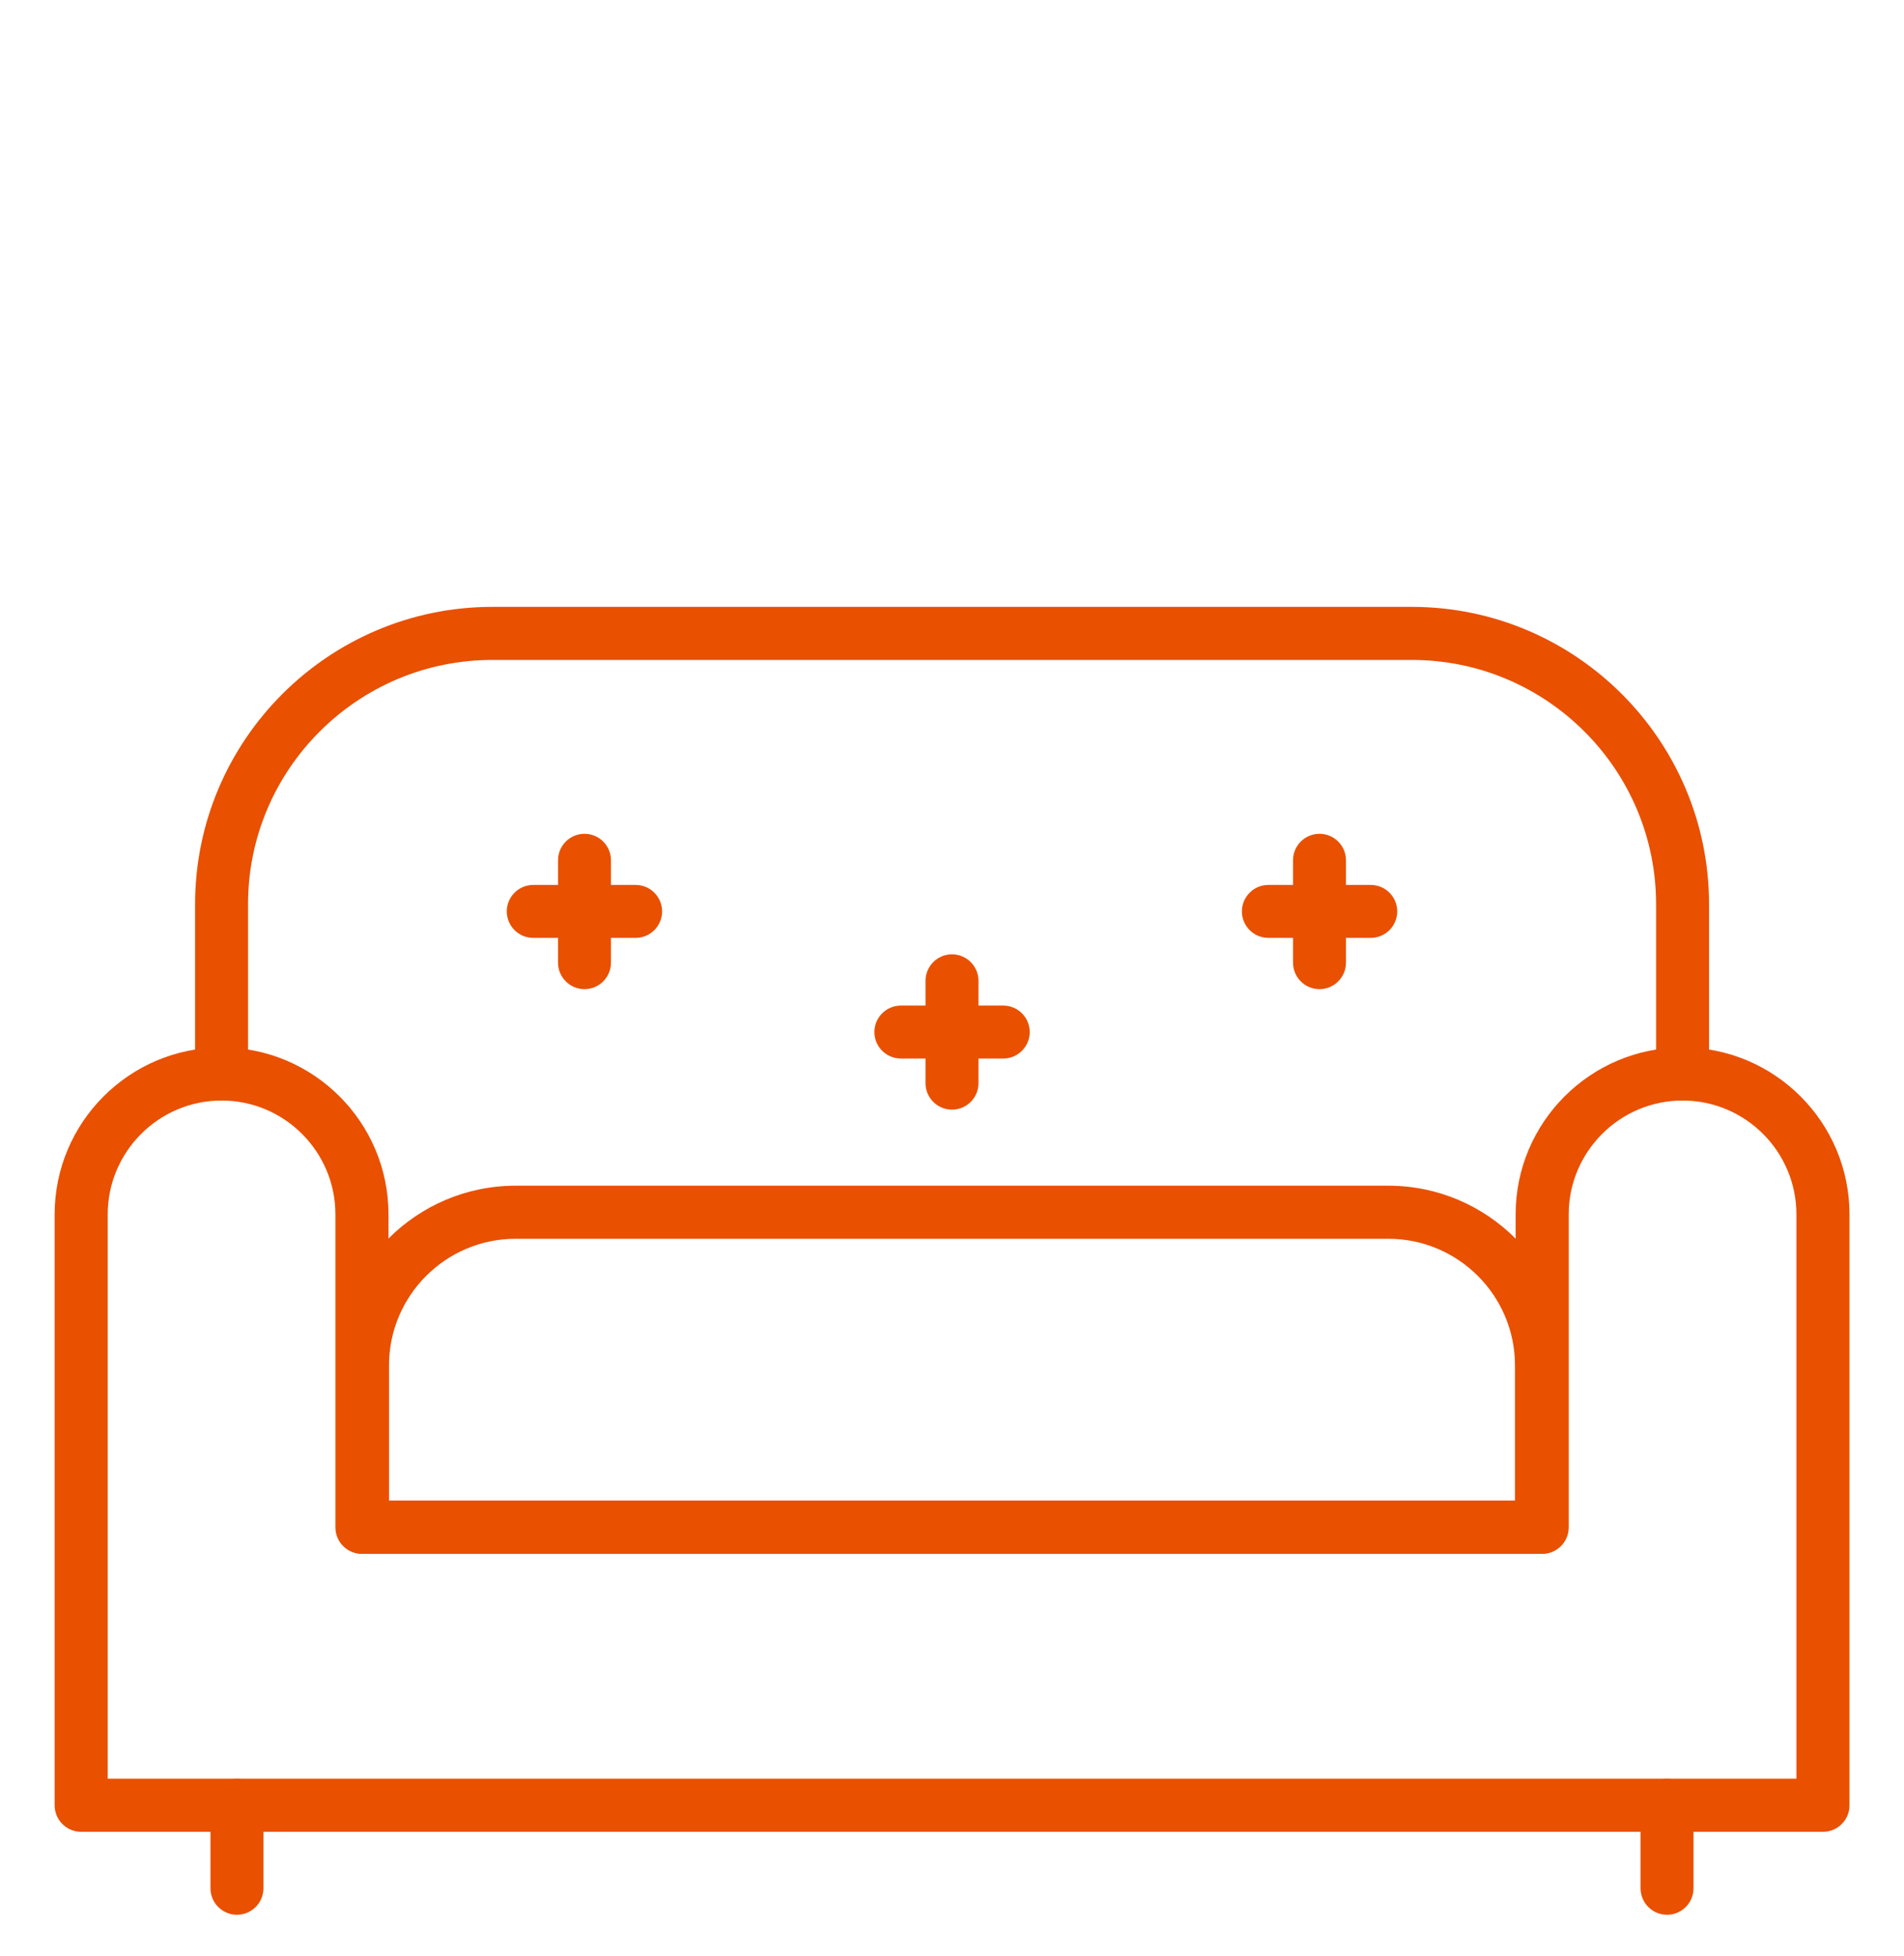
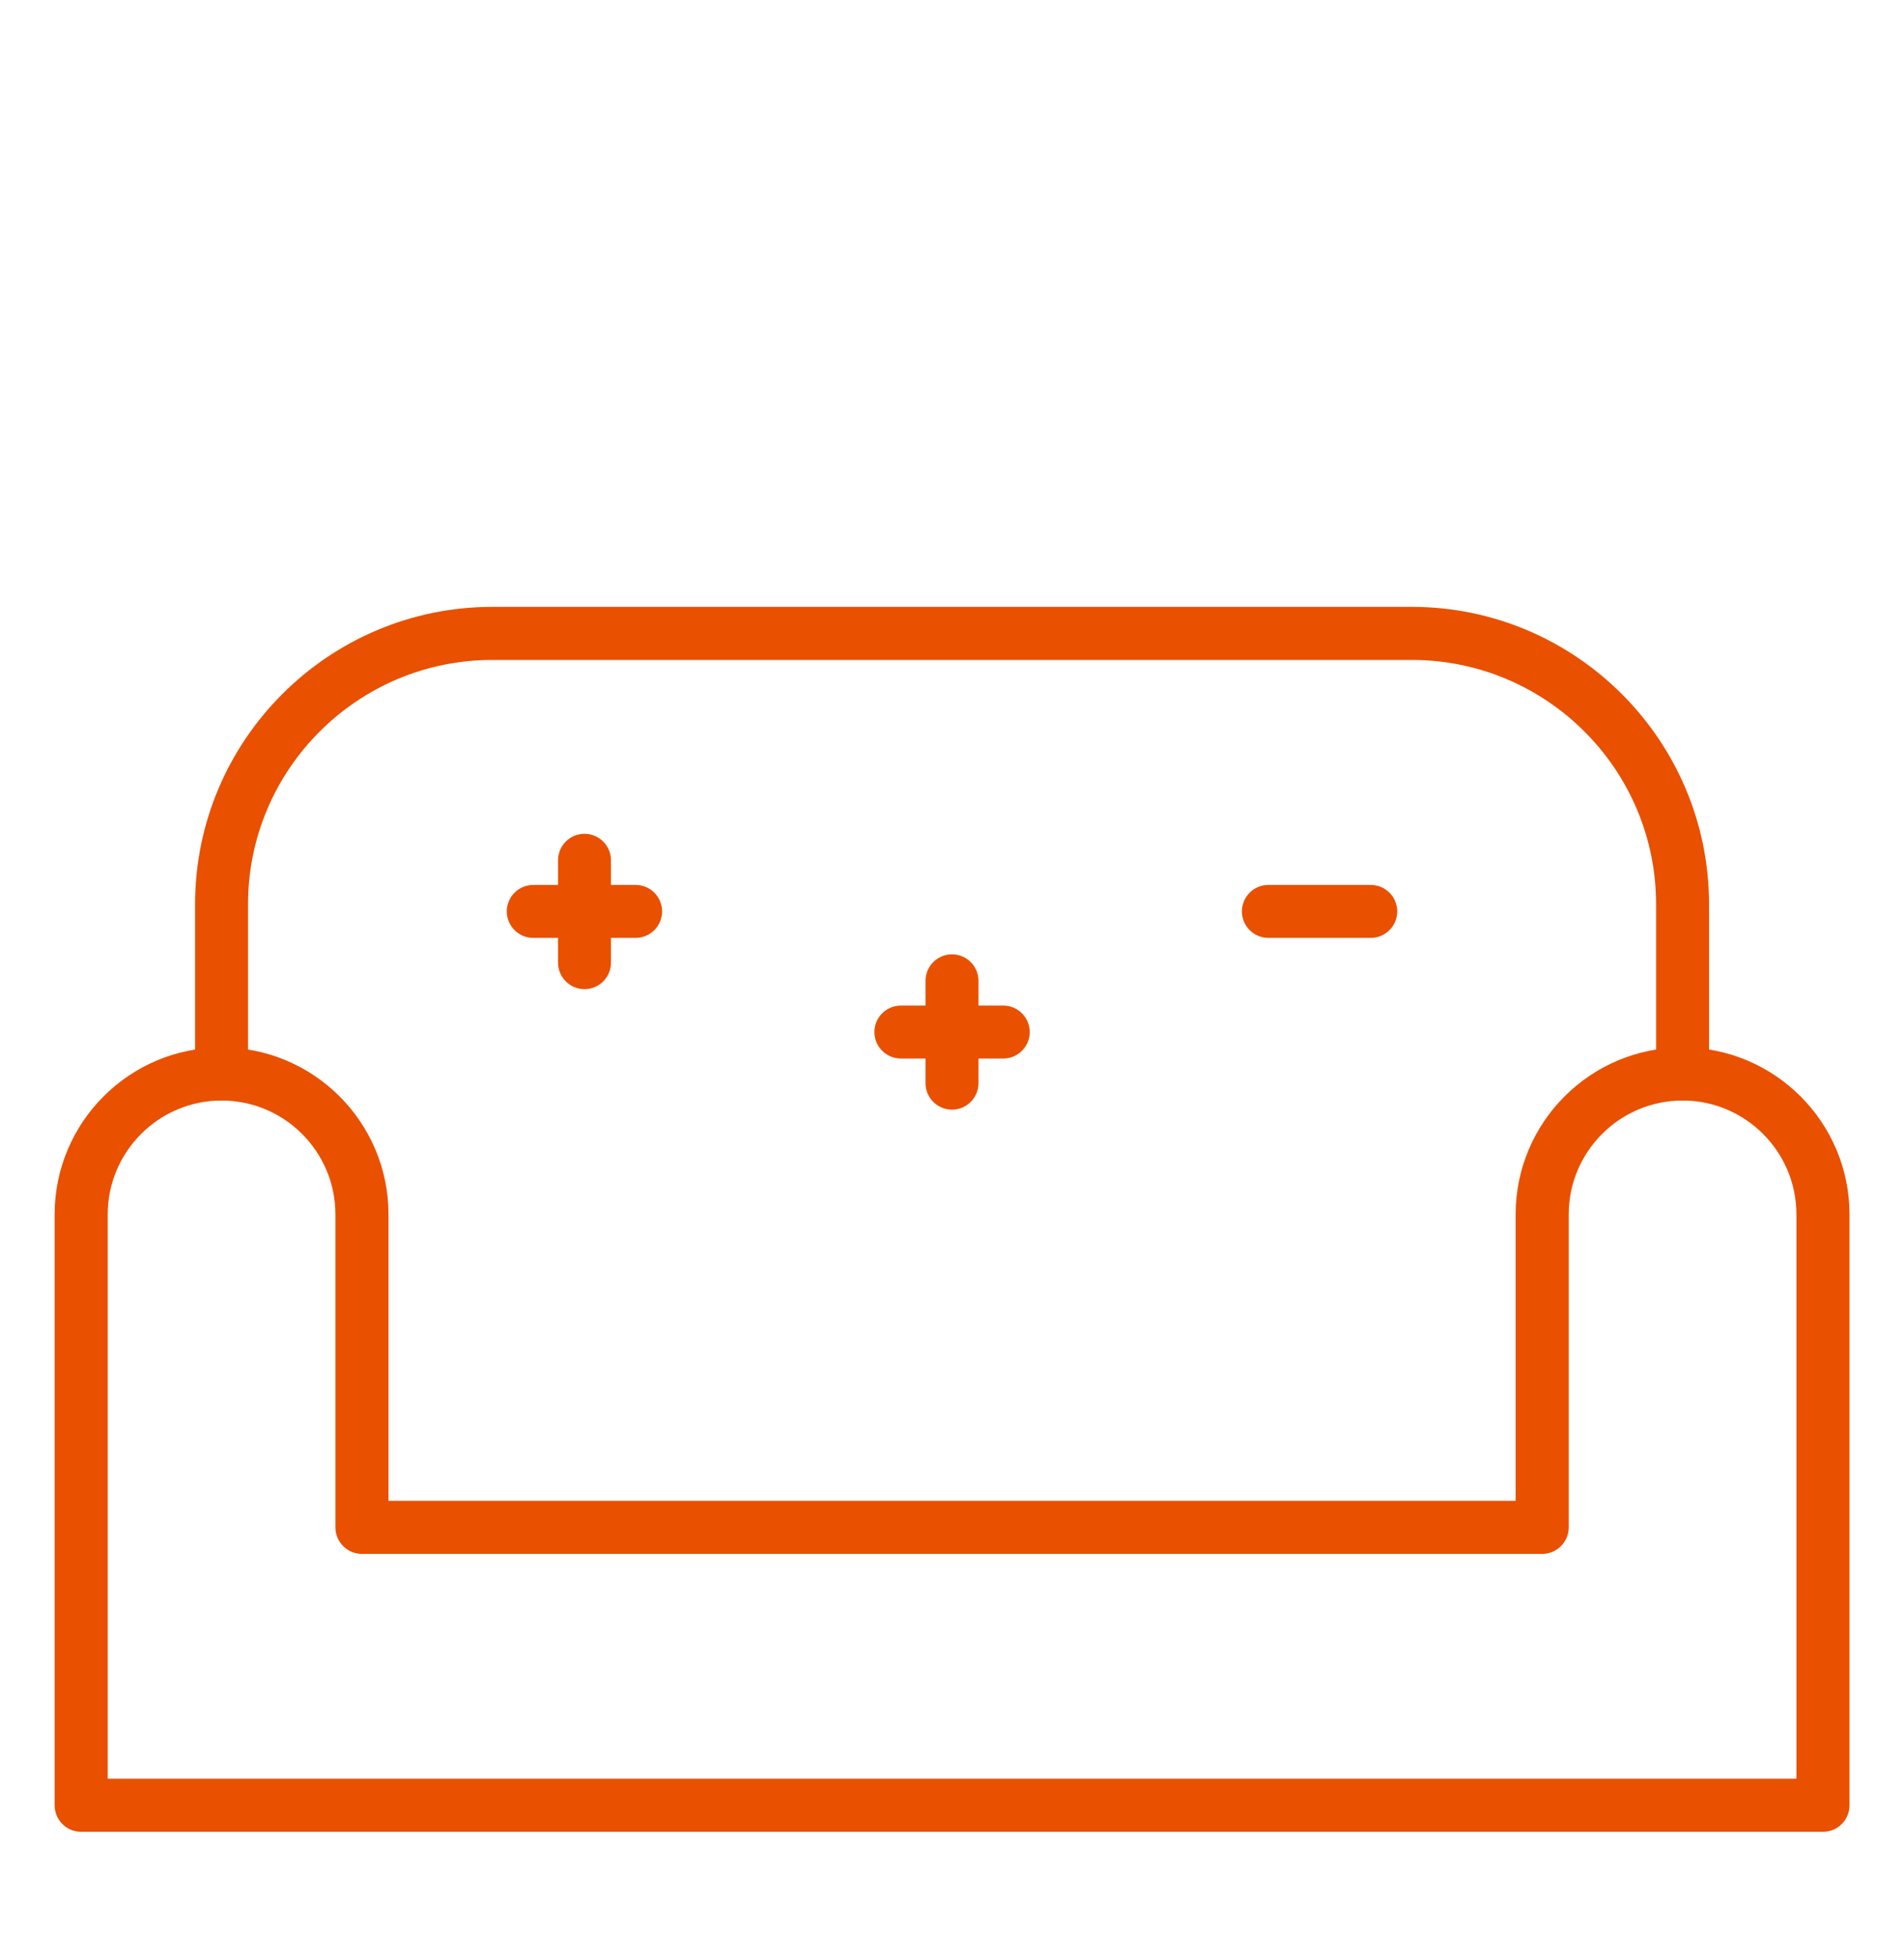
<svg xmlns="http://www.w3.org/2000/svg" id="Layer_1" viewBox="0 0 146 150">
  <defs>
    <style>.cls-1{fill:#e95000;}</style>
  </defs>
  <g>
    <path class="cls-1" d="M44.82,75.84c-1.12,0-2.03-.91-2.03-2.03v-7.85c0-1.12,.91-2.03,2.03-2.03s2.03,.91,2.03,2.03v7.85c0,1.12-.91,2.03-2.03,2.03Z" />
    <path class="cls-1" d="M48.74,71.91h-7.85c-1.12,0-2.03-.91-2.03-2.03s.91-2.03,2.03-2.03h7.85c1.12,0,2.03,.91,2.03,2.03s-.91,2.03-2.03,2.03Z" />
-     <path class="cls-1" d="M101.18,75.84c-1.12,0-2.03-.91-2.03-2.03v-7.85c0-1.12,.91-2.03,2.03-2.03s2.03,.91,2.03,2.03v7.85c0,1.12-.91,2.03-2.03,2.03Z" />
    <path class="cls-1" d="M105.11,71.91h-7.85c-1.12,0-2.03-.91-2.03-2.03s.91-2.03,2.03-2.03h7.85c1.12,0,2.03,.91,2.03,2.03s-.91,2.03-2.03,2.03Z" />
  </g>
  <g>
    <path class="cls-1" d="M73,85.08c-1.12,0-2.03-.91-2.03-2.03v-7.85c0-1.12,.91-2.03,2.03-2.03s2.03,.91,2.03,2.03v7.85c0,1.12-.91,2.03-2.03,2.03Z" />
    <path class="cls-1" d="M76.93,81.16h-7.85c-1.12,0-2.03-.91-2.03-2.03s.91-2.03,2.03-2.03h7.85c1.12,0,2.03,.91,2.03,2.03s-.91,2.03-2.03,2.03Z" />
  </g>
  <path class="cls-1" d="M129.02,84.37c-1.12,0-2.03-.91-2.03-2.03v-13.01c0-10.33-8.4-18.73-18.73-18.73H37.75c-10.33,0-18.73,8.4-18.73,18.73v13.01c0,1.12-.91,2.03-2.03,2.03s-2.03-.91-2.03-2.03v-13.01c0-12.57,10.23-22.8,22.8-22.8H108.25c12.57,0,22.8,10.23,22.8,22.8v13.01c0,1.12-.91,2.03-2.03,2.03Z" />
-   <path class="cls-1" d="M118.21,119.12H27.79c-1.12,0-2.03-.91-2.03-2.03v-12.4c0-7.6,6.18-13.78,13.78-13.78H106.46c7.6,0,13.78,6.18,13.78,13.78v12.4c0,1.12-.91,2.03-2.03,2.03Zm-88.38-4.07H116.17v-10.36c0-5.36-4.36-9.71-9.71-9.71H39.54c-5.36,0-9.71,4.36-9.71,9.71v10.36Z" />
  <path class="cls-1" d="M139.78,140.45H6.22c-1.12,0-2.03-.91-2.03-2.03v-45.31c0-7.06,5.74-12.8,12.8-12.8s12.8,5.74,12.8,12.8v21.96H116.22v-21.96c0-7.06,5.74-12.8,12.8-12.8s12.8,5.74,12.8,12.8v45.31c0,1.12-.91,2.03-2.03,2.03Zm-131.53-4.07H137.75v-43.27c0-4.82-3.92-8.73-8.73-8.73s-8.73,3.92-8.73,8.73v24c0,1.12-.91,2.03-2.03,2.03H27.75c-1.12,0-2.03-.91-2.03-2.03v-24c0-4.82-3.92-8.73-8.73-8.73s-8.73,3.92-8.73,8.73v43.27Z" />
  <g>
-     <path class="cls-1" d="M18.17,146.81c-1.12,0-2.03-.91-2.03-2.03v-6.36c0-1.12,.91-2.03,2.03-2.03s2.03,.91,2.03,2.03v6.36c0,1.12-.91,2.03-2.03,2.03Z" />
-     <path class="cls-1" d="M127.83,146.81c-1.12,0-2.03-.91-2.03-2.03v-6.36c0-1.12,.91-2.03,2.03-2.03s2.03,.91,2.03,2.03v6.36c0,1.12-.91,2.03-2.03,2.03Z" />
-   </g>
+     </g>
</svg>